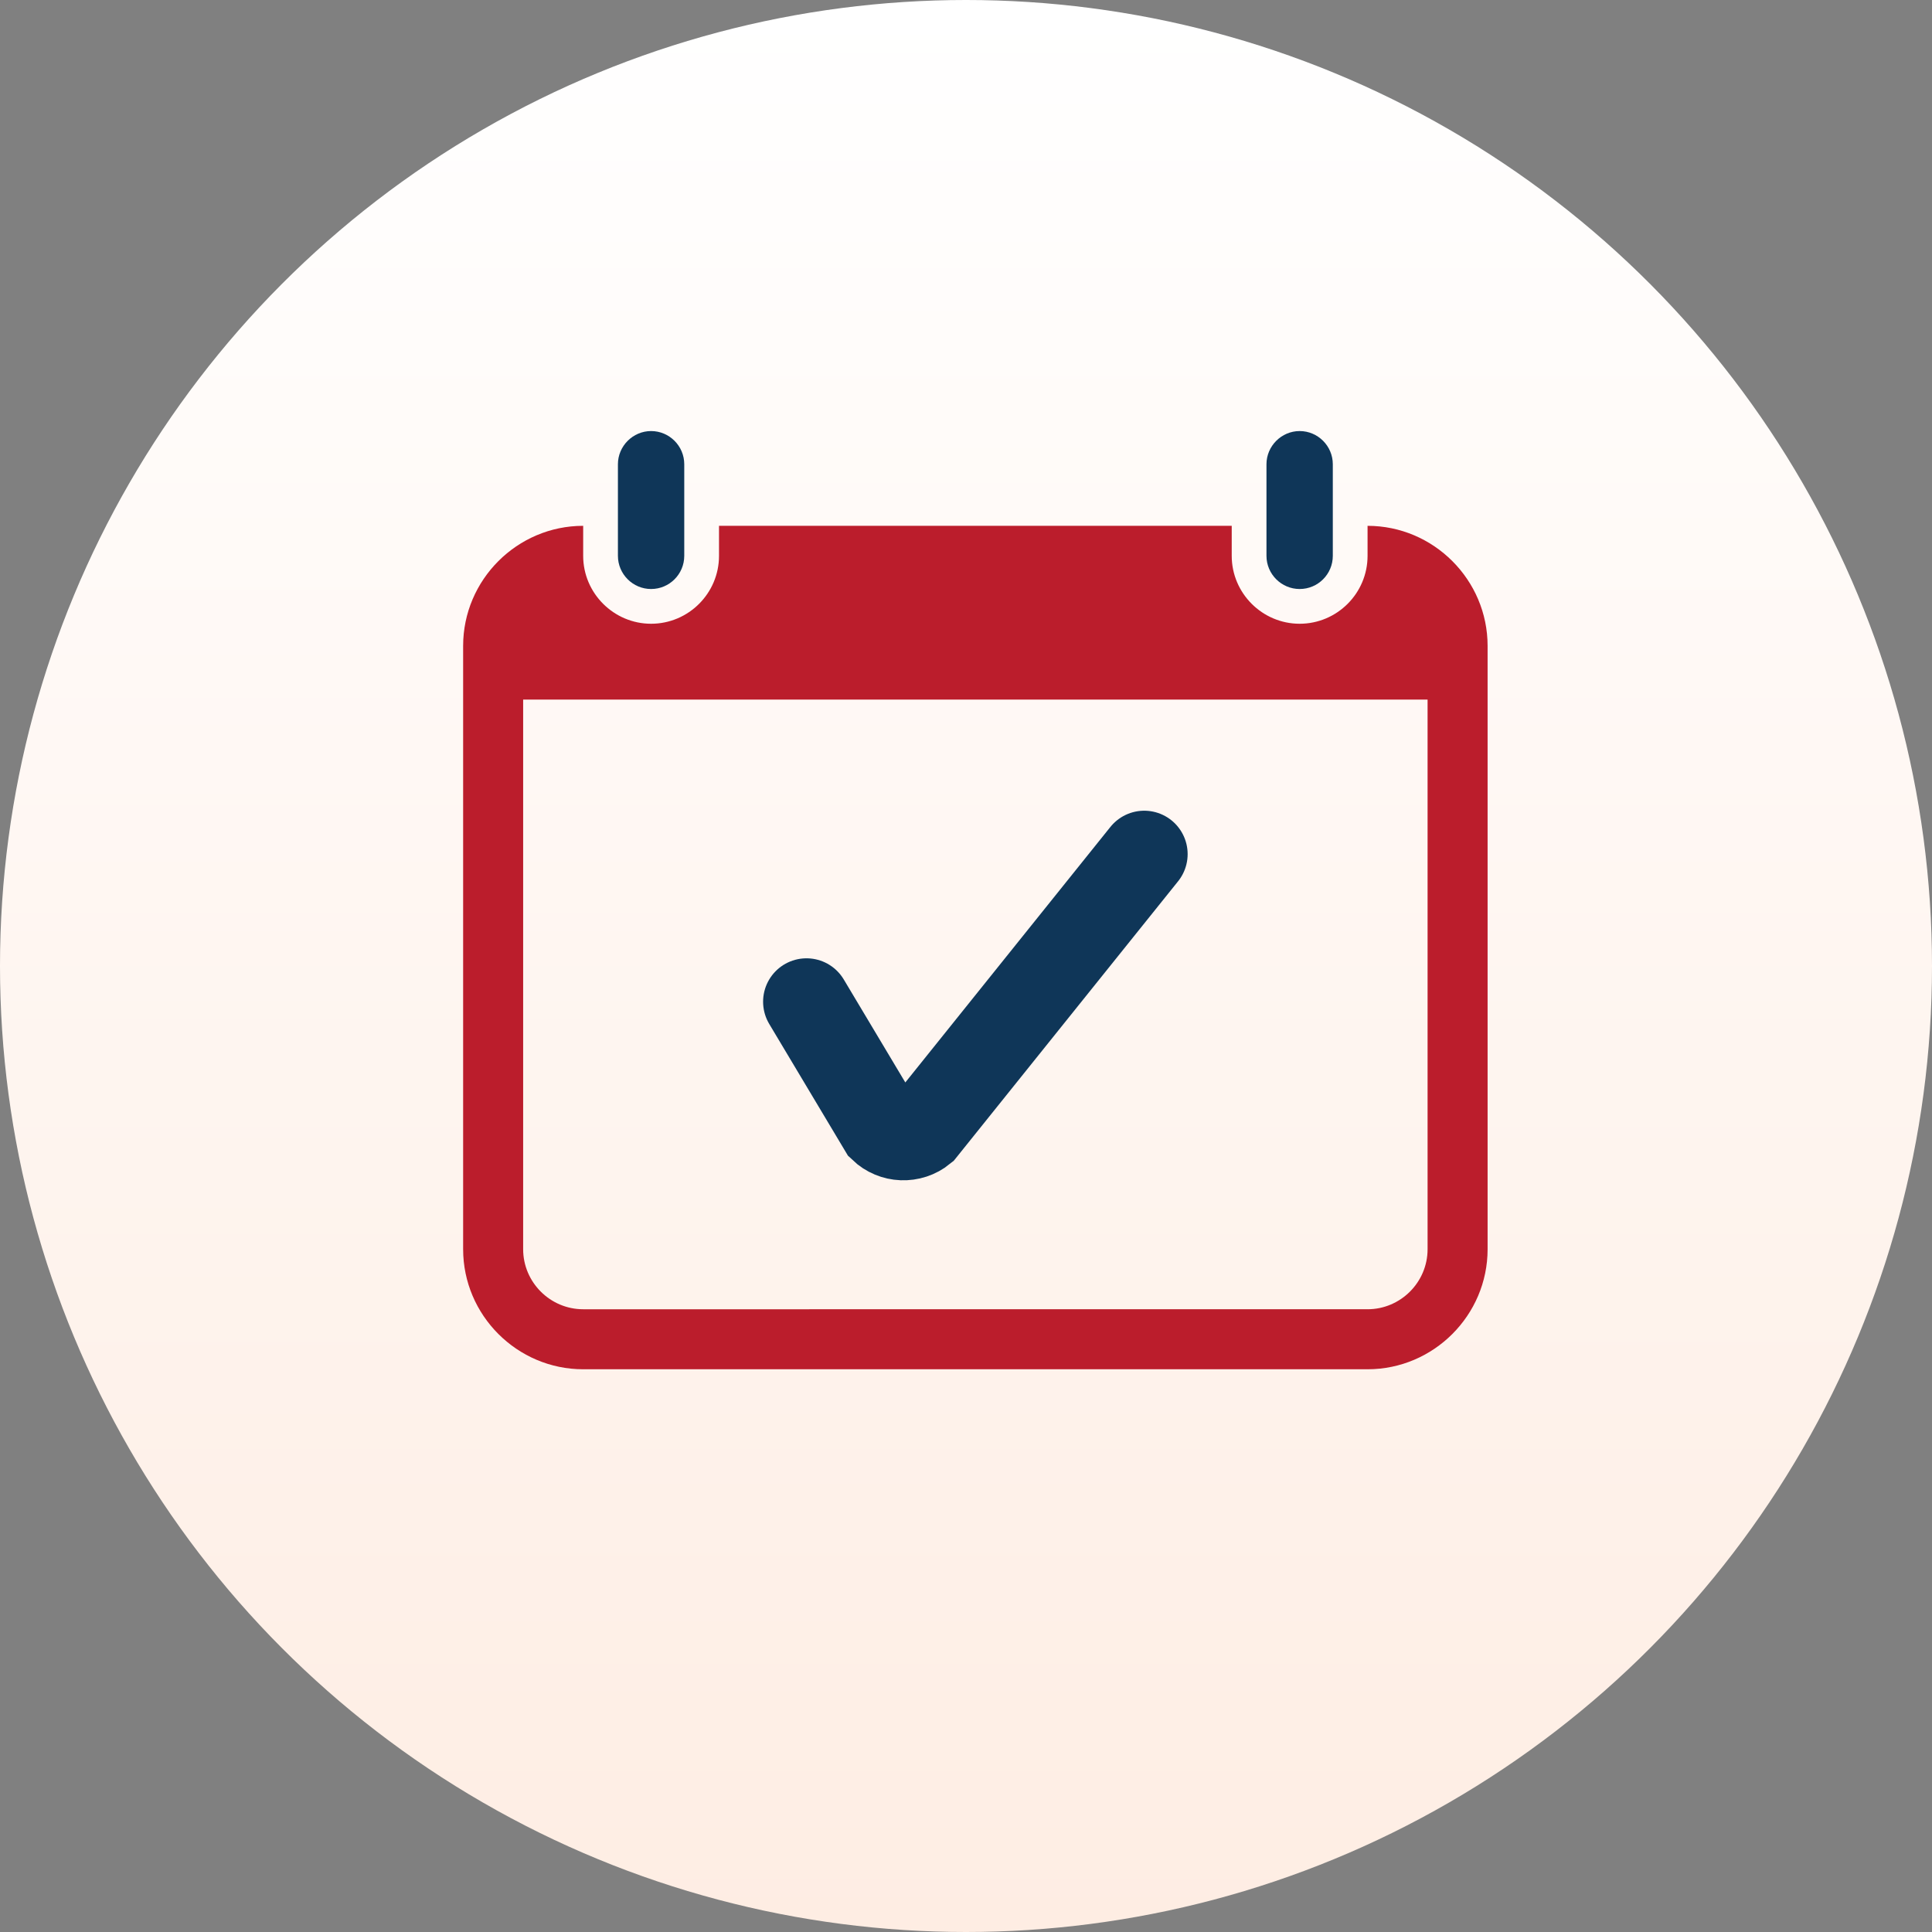
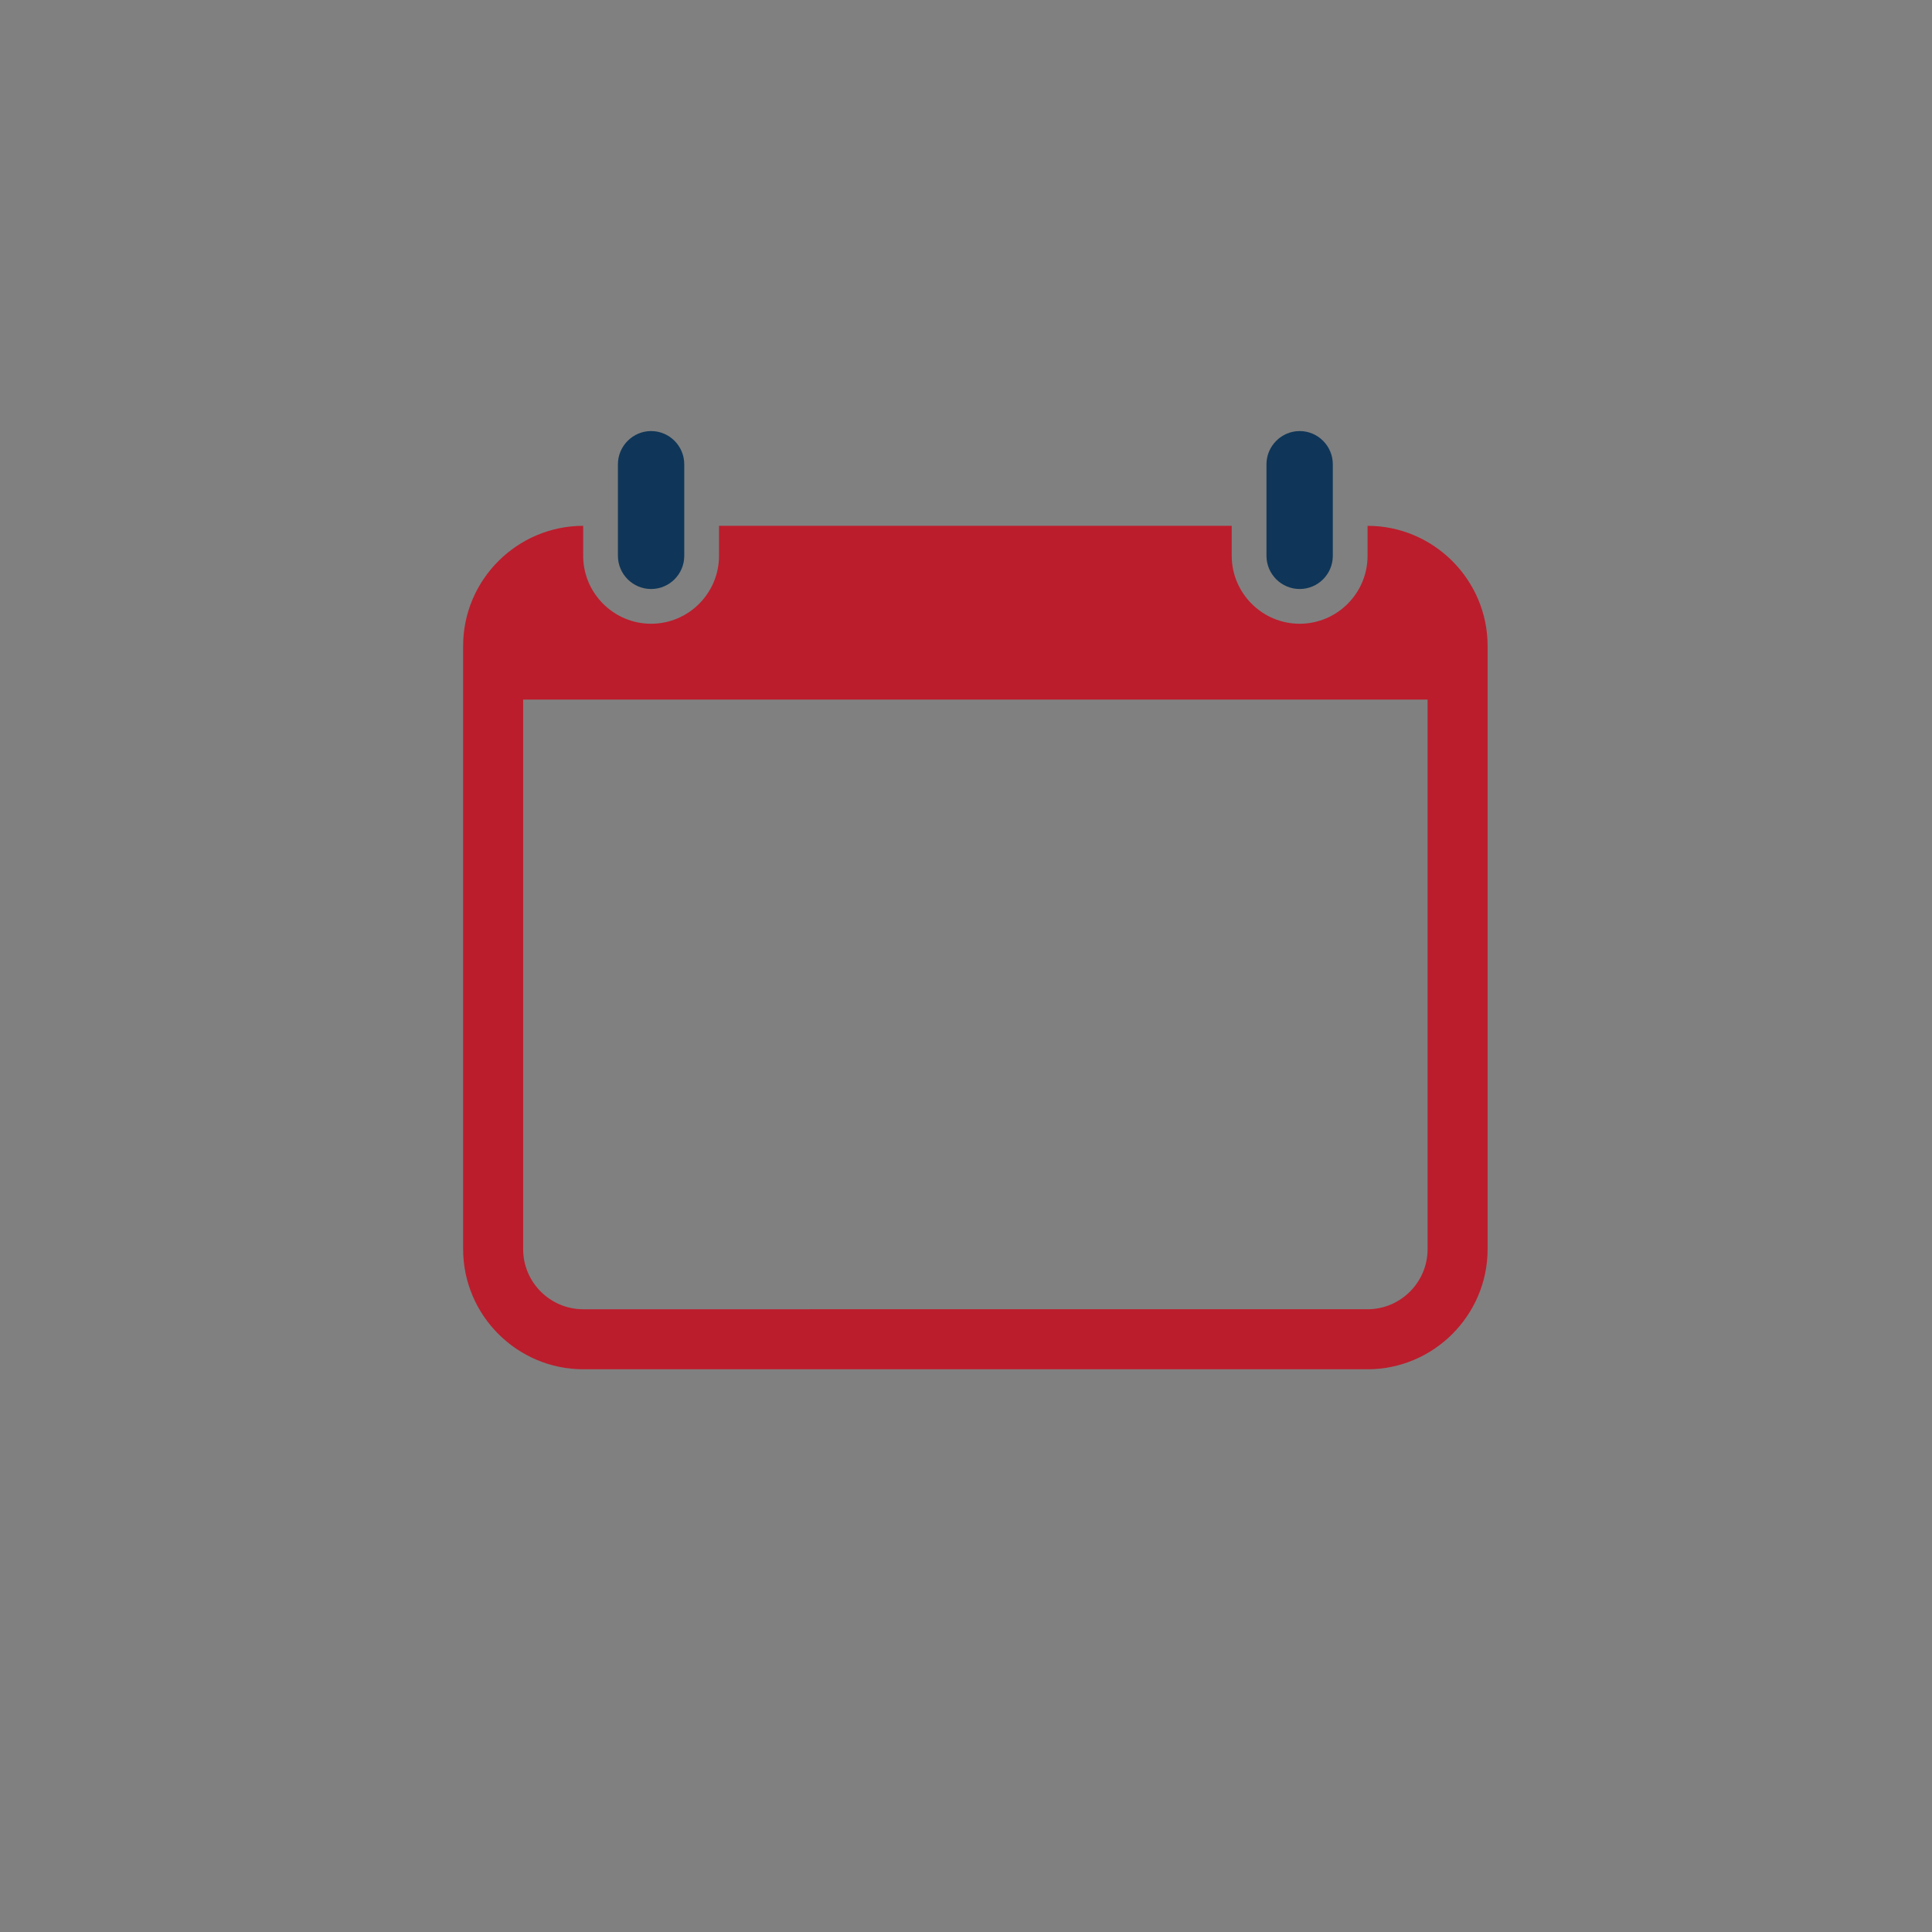
<svg xmlns="http://www.w3.org/2000/svg" id="uuid-e1115099-e4dc-4252-bc96-4a31351b2e80" viewBox="0 0 756.732 756.732">
  <rect x="0" y="0" width="756.732" height="756.732" fill="#808080" stroke="none" />
  <defs>
    <style>.uuid-9491ef65-656e-46fe-85c7-bac26d0f5ff1{fill:#bb1d2c;}.uuid-165e9770-5ee2-4258-aaa7-0b297fefa0ba{fill:#0f3658;}.uuid-100fc1be-7a05-4c79-ab88-9a3437636d36{fill:none;stroke:#0f3658;stroke-linecap:round;stroke-miterlimit:10;stroke-width:34px;}.uuid-3e7a9dab-e274-4e10-a069-9ce35ce4c073{fill:url(#uuid-5f9a7bd0-2559-4e50-b4f5-1431a22bc404);}</style>
    <linearGradient id="uuid-5f9a7bd0-2559-4e50-b4f5-1431a22bc404" x1="0" y1="378.366" x2="756.732" y2="378.366" gradientTransform="translate(756.732) rotate(90)" gradientUnits="userSpaceOnUse">
      <stop offset="0" stop-color="#fff" />
      <stop offset="1" stop-color="#feede3" />
    </linearGradient>
  </defs>
-   <circle class="uuid-3e7a9dab-e274-4e10-a069-9ce35ce4c073" cx="378.366" cy="378.366" r="378.366" />
  <g>
    <path class="uuid-165e9770-5ee2-4258-aaa7-0b297fefa0ba" d="M509.049,230.705c7.176,0,12.99-5.816,12.99-12.993v-35.882c0-7.114-5.814-12.992-12.99-12.992-7.117,0-12.993,5.877-12.993,12.992v35.882c0,7.177,5.876,12.993,12.993,12.993Z" />
    <path class="uuid-165e9770-5ee2-4258-aaa7-0b297fefa0ba" d="M255.02,230.705c7.176,0,12.992-5.816,12.992-12.993v-35.882c0-7.114-5.815-12.992-12.992-12.992-7.114,0-12.991,5.877-12.991,12.992v35.882c0,7.177,5.877,12.993,12.991,12.993Z" />
    <path class="uuid-9491ef65-656e-46fe-85c7-bac26d0f5ff1" d="M535.65,205.958v11.754c0,14.662-11.94,26.602-26.601,26.602-14.602,0-26.603-11.94-26.603-26.602v-11.754h-200.823v11.754c0,14.662-11.94,26.602-26.602,26.602-14.601,0-26.602-11.94-26.602-26.602v-11.754c-25.86,0-47.018,21.158-47.018,47.018v236.327c0,25.86,21.159,47.017,47.018,47.017h307.231c25.86,0,47.017-21.159,47.017-47.018V252.977c0-25.861-21.158-47.018-47.017-47.018Zm23.509,157.634v125.71c0,12.93-10.58,23.509-23.509,23.509h-218.666v.001h-88.565c-12.93,0-23.509-10.58-23.509-23.509v-215.293h354.249v89.582Z" />
-     <path class="uuid-100fc1be-7a05-4c79-ab88-9a3437636d36" d="M315.891,392.352l29.653,49.618c4.382,4.195,11.205,4.466,15.905,.631l86.728-108.06" />
  </g>
</svg>